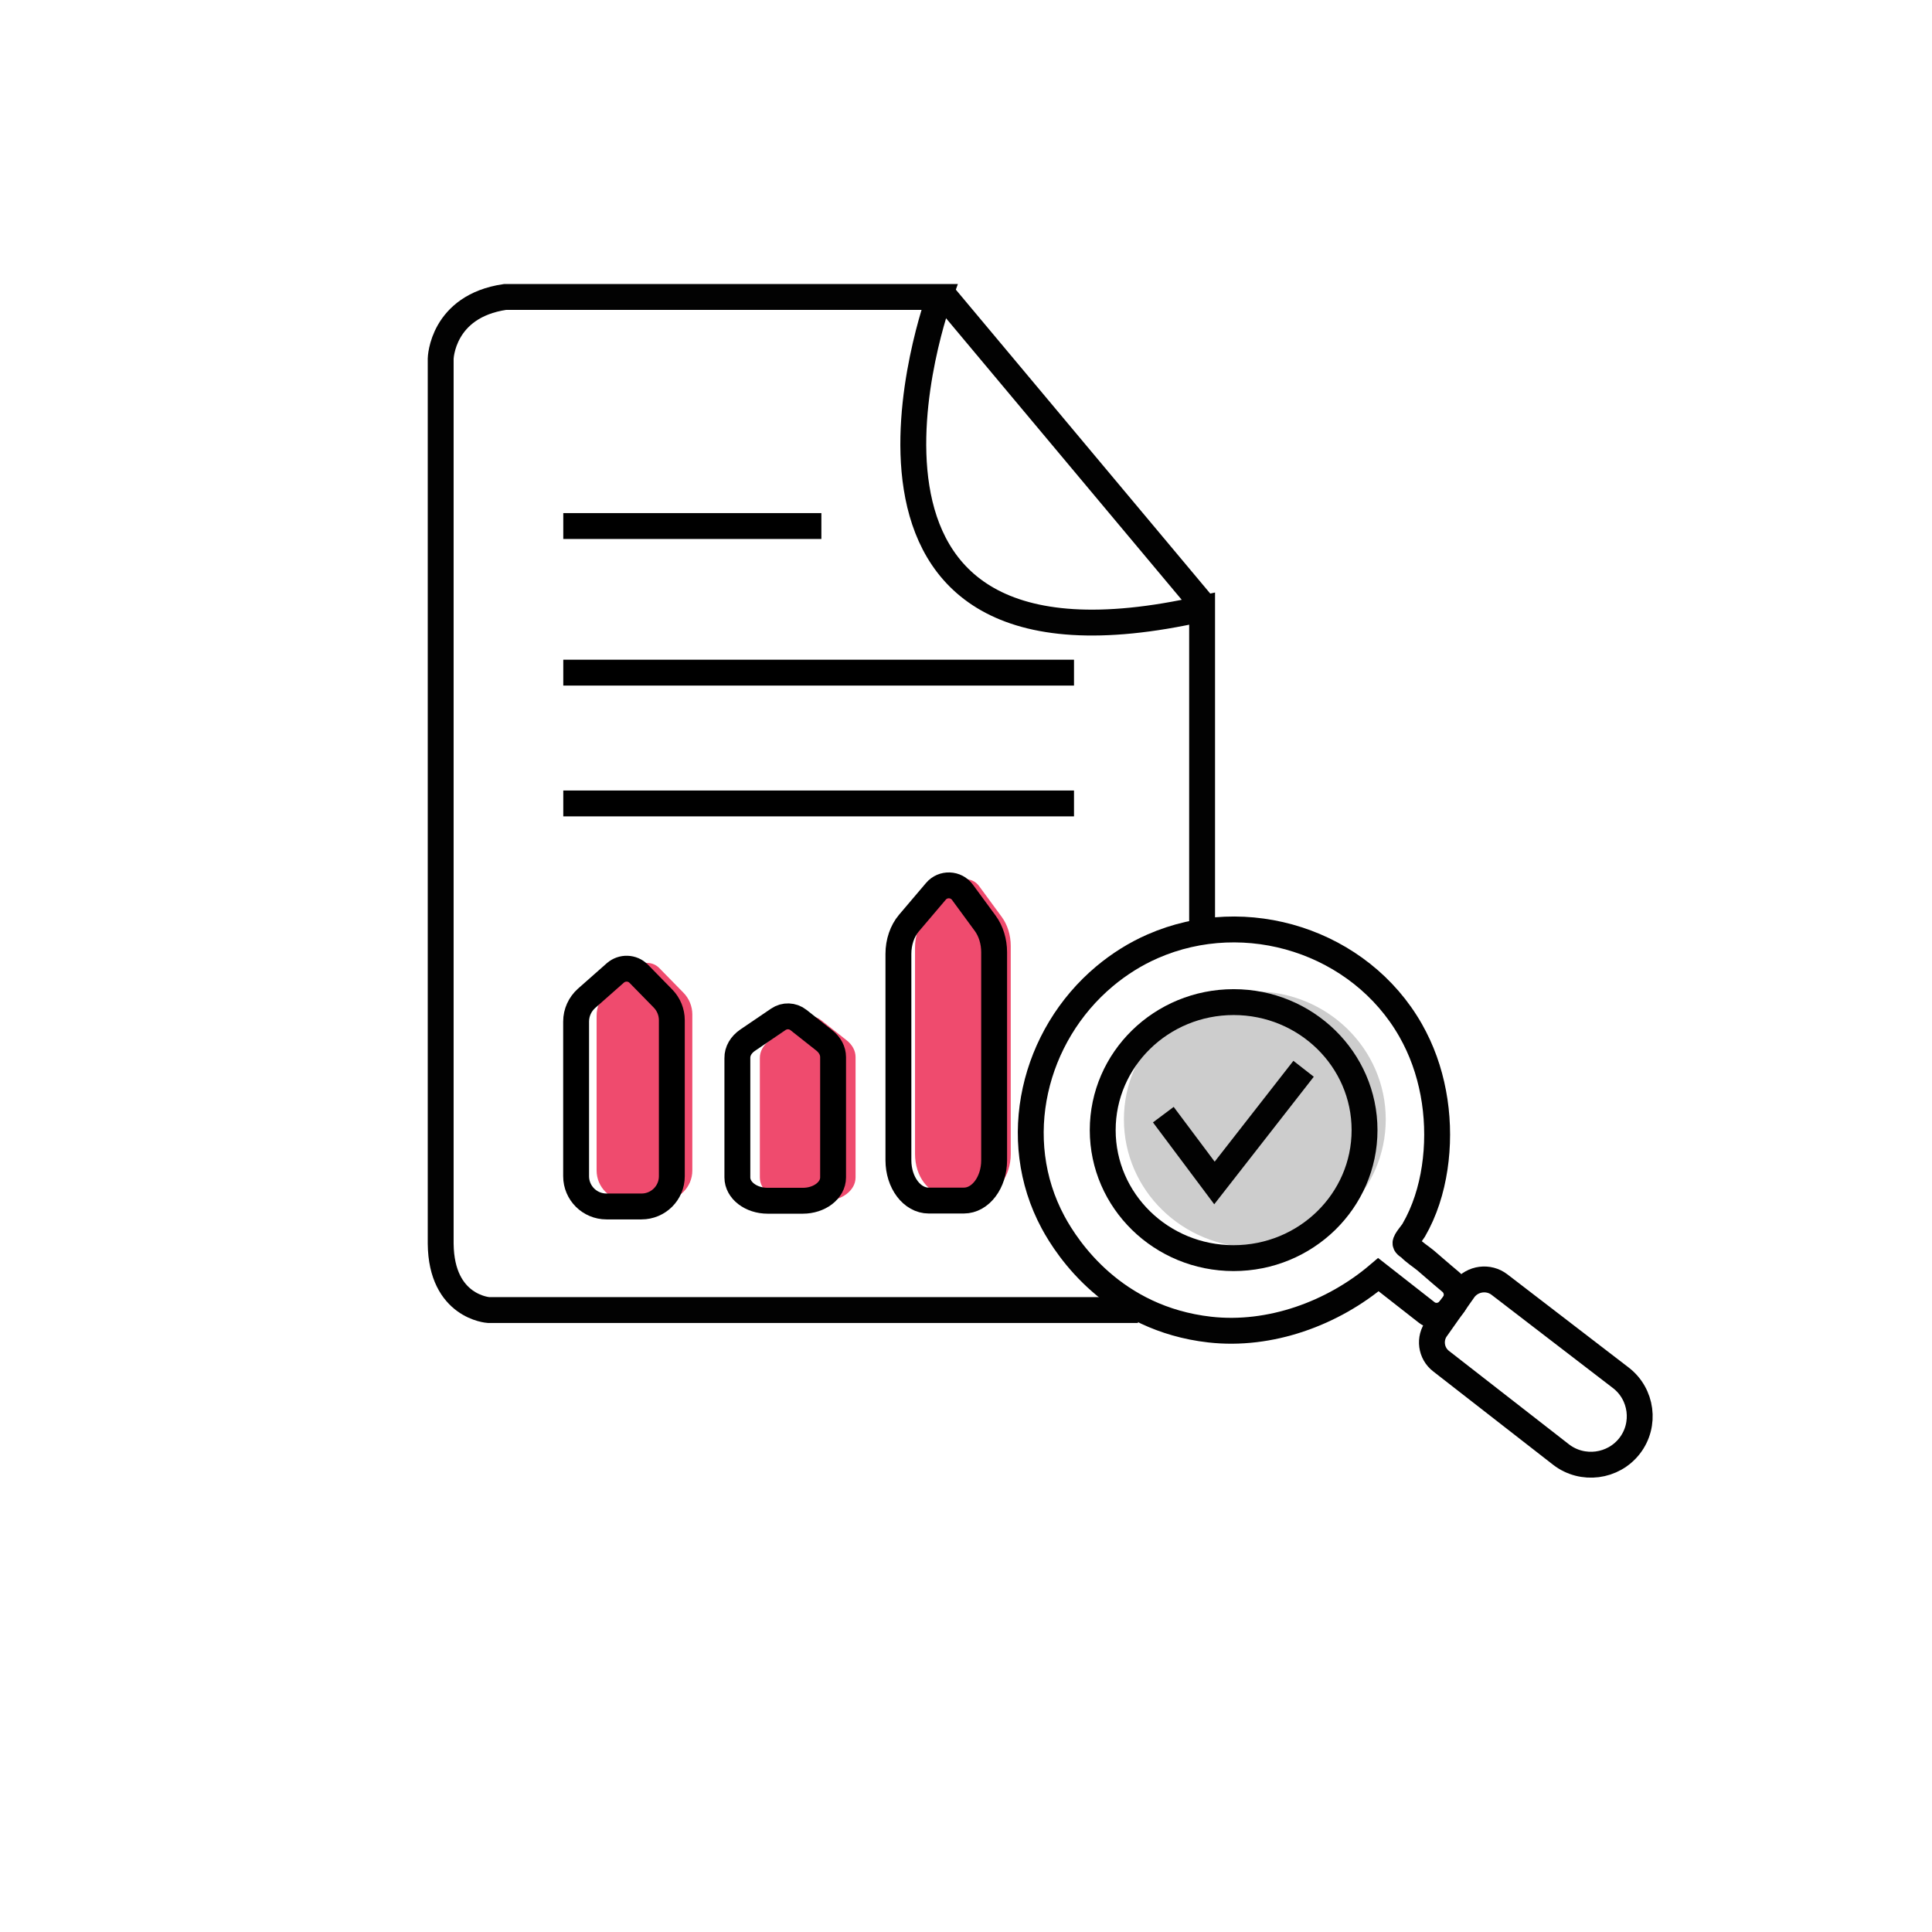
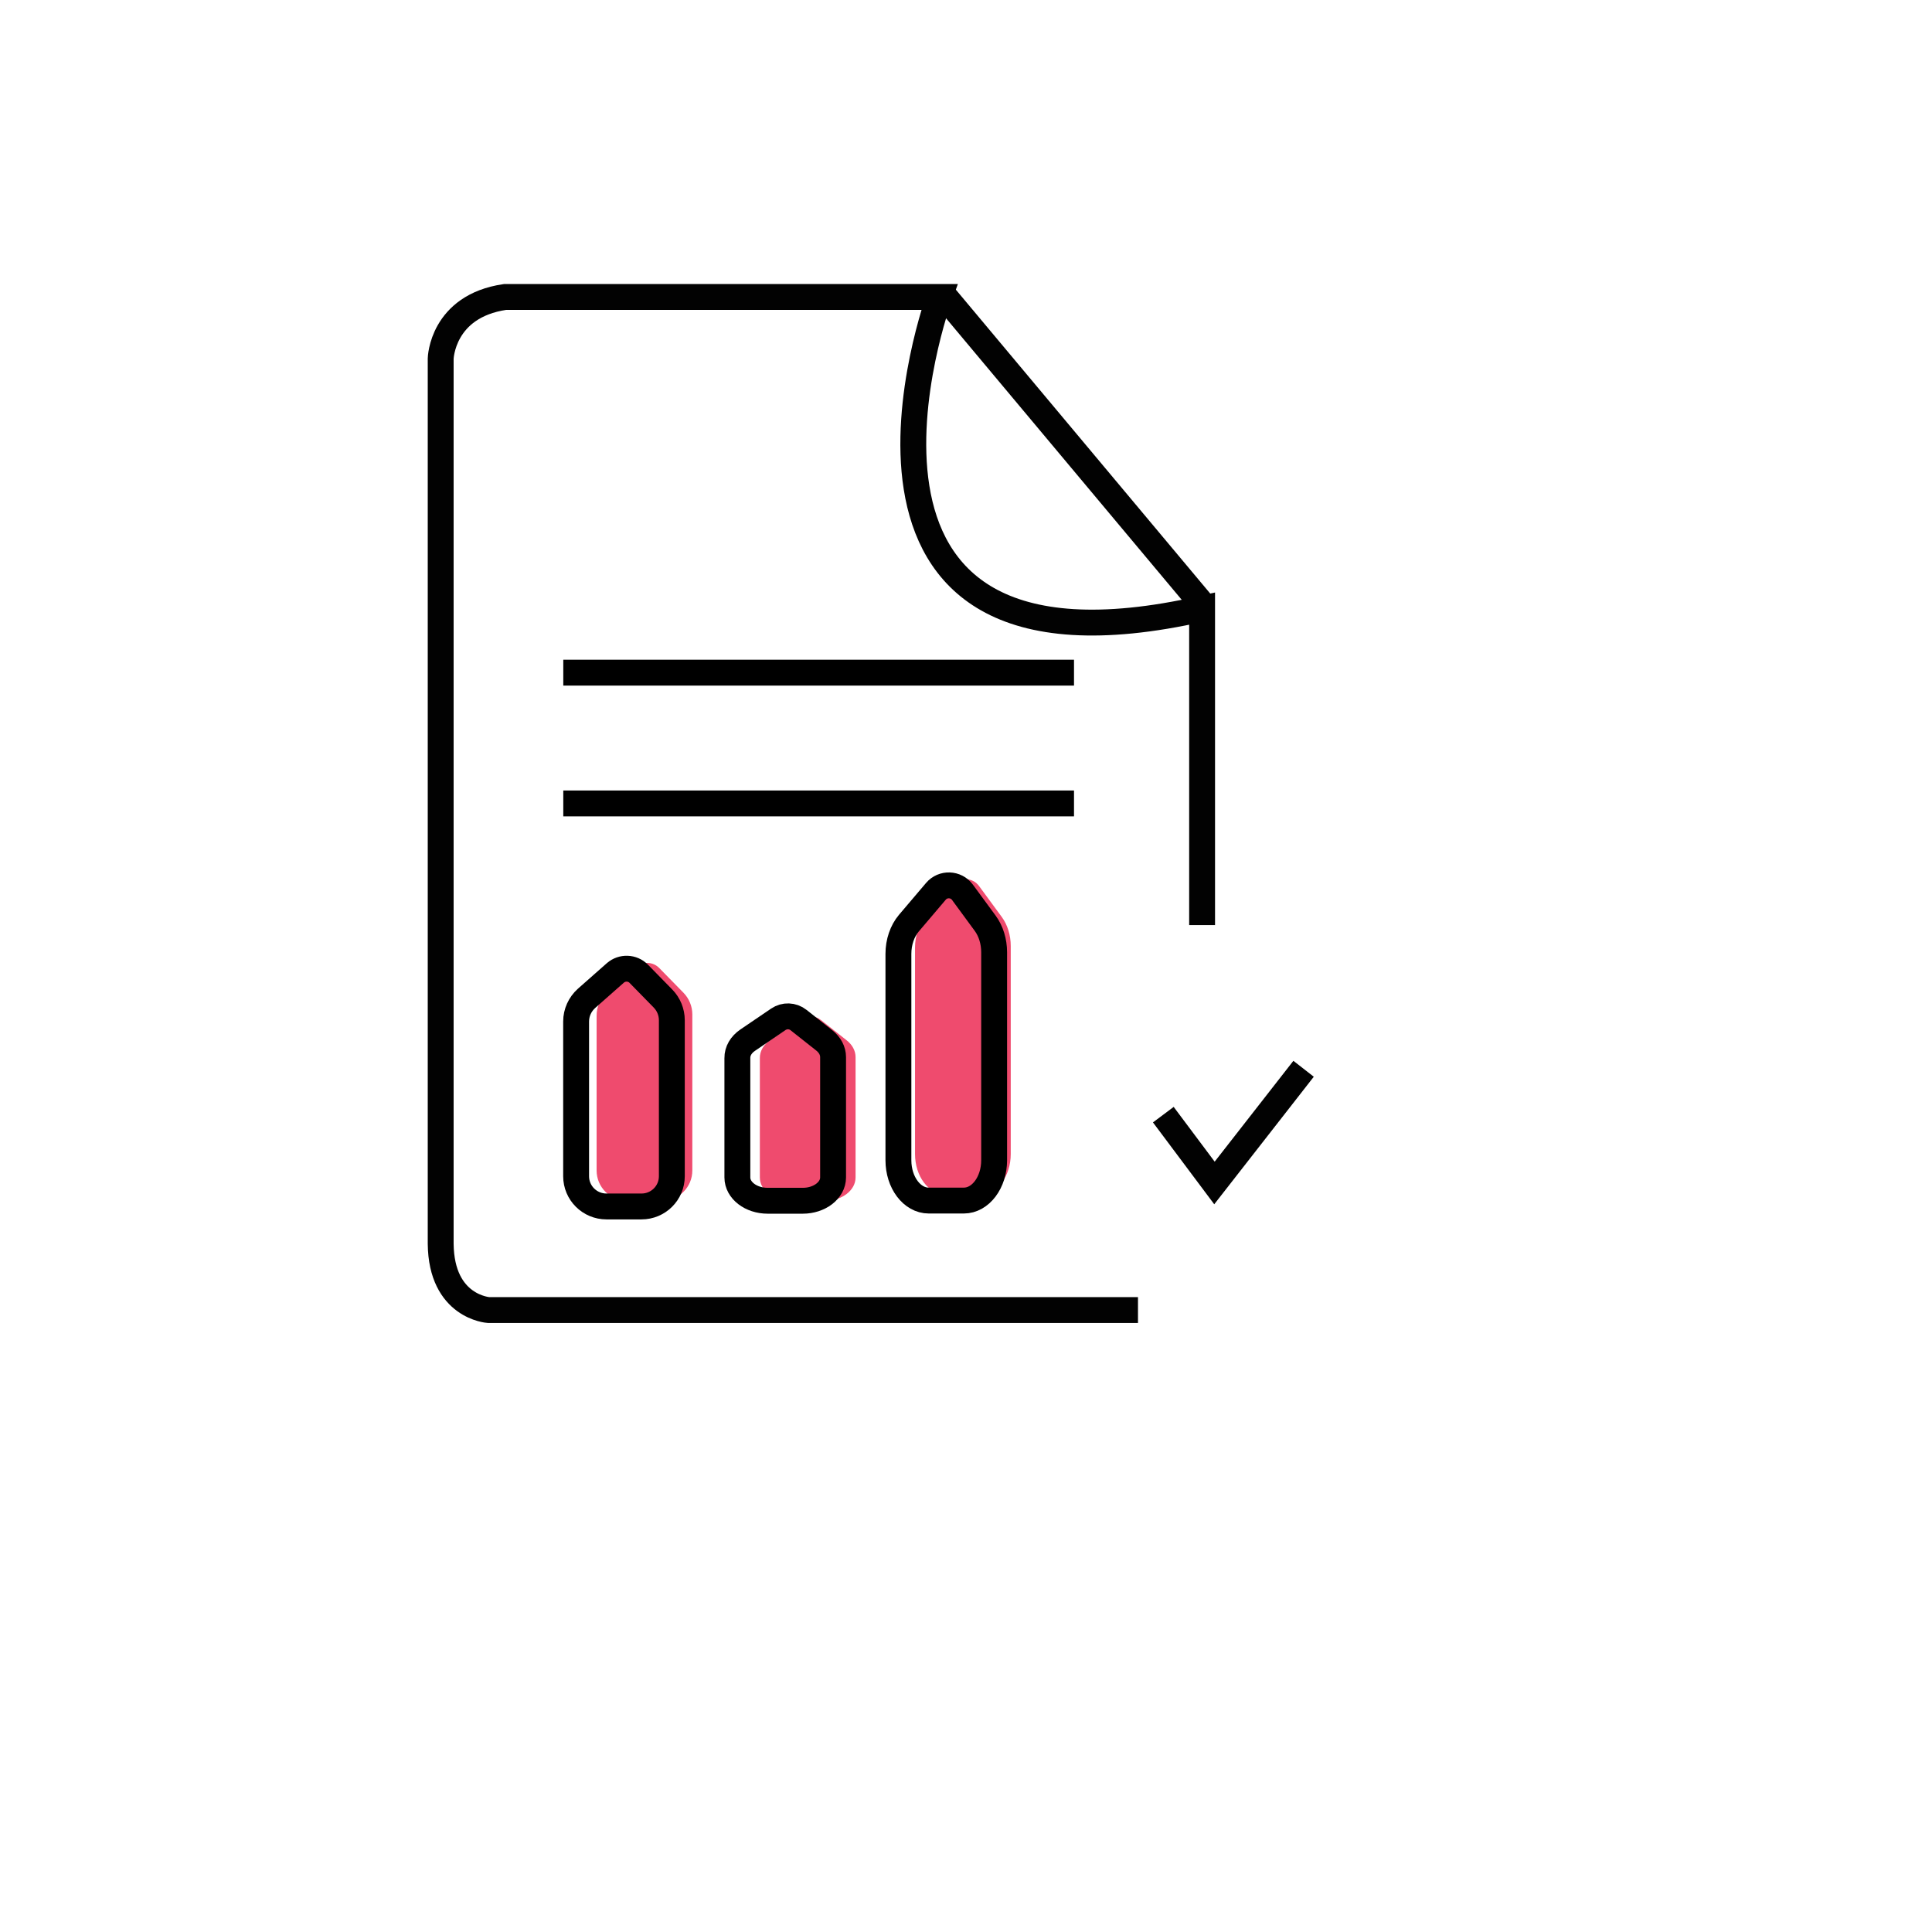
<svg xmlns="http://www.w3.org/2000/svg" width="112" height="112" viewBox="0 0 112 112" fill="none">
  <path d="M44.648 60.298L46.425 59.09C46.781 58.847 47.252 58.863 47.592 59.132L49.084 60.31C49.412 60.568 49.598 60.918 49.598 61.28V68.258C49.598 69.005 48.809 69.609 47.84 69.609H45.807C44.833 69.609 44.049 69.005 44.049 68.258V61.338C44.045 60.937 44.261 60.56 44.648 60.298Z" fill="#EF4B6E" />
  <path d="M35.189 57.543L36.858 56.069C37.252 55.722 37.851 55.741 38.218 56.118L39.621 57.55C39.949 57.885 40.135 58.339 40.135 58.809V67.854C40.135 68.824 39.347 69.606 38.377 69.606H36.344C35.37 69.606 34.586 68.82 34.586 67.854V58.882C34.582 58.366 34.802 57.881 35.189 57.543Z" fill="#EF4B6E" />
  <path d="M53.648 53.158L55.217 51.311C55.626 50.826 56.383 50.853 56.758 51.365L58.08 53.166C58.408 53.617 58.594 54.217 58.594 54.84V66.9C58.594 68.189 57.806 69.236 56.836 69.236H54.803C53.829 69.236 53.045 68.189 53.045 66.9V54.933C53.045 54.255 53.265 53.609 53.648 53.158Z" fill="#EF4B6E" />
-   <path d="M94.472 83.817C93.521 85.044 91.736 85.275 90.503 84.328L83.544 78.909C82.945 78.451 82.833 77.585 83.293 76.988L84.881 74.737C85.372 74.101 86.295 73.982 86.929 74.471L93.95 79.864C95.191 80.81 95.422 82.589 94.472 83.817Z" stroke="#020202" stroke-width="1.5" stroke-miterlimit="10" />
  <path d="M52.685 53.52L54.254 51.673C54.663 51.188 55.421 51.215 55.795 51.727L57.117 53.528C57.446 53.978 57.631 54.579 57.631 55.202V67.261C57.631 68.551 56.843 69.598 55.873 69.598H53.84C52.867 69.598 52.082 68.551 52.082 67.261V55.295C52.082 54.621 52.302 53.974 52.685 53.52Z" stroke="black" stroke-width="1.5" stroke-miterlimit="10" />
-   <path d="M72.743 72.315C76.935 72.315 80.333 68.993 80.333 64.894C80.333 60.796 76.935 57.473 72.743 57.473C68.552 57.473 65.154 60.796 65.154 64.894C65.154 68.993 68.552 72.315 72.743 72.315Z" fill="#CDCDCD" />
-   <path d="M81.477 72.077C81.493 72.2 81.655 72.258 81.74 72.342C82.003 72.612 82.351 72.831 82.64 73.066C82.752 73.155 83.467 73.79 84.093 74.309C84.511 74.656 84.565 75.272 84.217 75.687L83.997 75.949C83.676 76.326 83.096 76.388 82.706 76.084C81.775 75.352 80.84 74.625 79.908 73.894C77.261 76.145 73.618 77.473 70.128 77.077C64.56 76.445 61.894 72.431 61.047 70.857C58.455 66.034 59.915 60.041 64.038 56.592C64.877 55.891 65.808 55.303 66.809 54.864C72.25 52.473 78.842 54.579 81.775 59.729C81.856 59.871 81.933 60.014 82.007 60.16C83.181 62.443 83.548 65.172 83.17 67.7C82.98 68.967 82.594 70.214 81.949 71.326C81.868 71.472 81.462 71.919 81.477 72.077Z" stroke="#020202" stroke-width="1.5" stroke-miterlimit="10" />
-   <path d="M71.515 72.935C75.706 72.935 79.104 69.613 79.104 65.514C79.104 61.416 75.706 58.093 71.515 58.093C67.324 58.093 63.926 61.416 63.926 65.514C63.926 69.613 67.324 72.935 71.515 72.935Z" stroke="#020202" stroke-width="1.5" stroke-miterlimit="10" />
  <path d="M67.439 64.617L70.403 68.578L75.57 61.958" stroke="#020202" stroke-width="1.5" stroke-miterlimit="10" />
  <path d="M65.97 75.945H28.321C28.321 75.945 25.582 75.776 25.547 72.1V20.788C25.547 20.788 25.616 17.755 29.272 17.216H54.455C54.455 17.216 45.857 40.68 69.687 35.287V53.628" stroke="#020202" stroke-width="1.5" stroke-miterlimit="10" />
  <path d="M54.688 17.096L69.835 35.191" stroke="#020202" stroke-width="1.5" stroke-miterlimit="10" />
-   <path d="M32.654 30.495H47.616" stroke="black" stroke-width="1.5" stroke-miterlimit="10" />
  <path d="M32.654 38.994H62.261" stroke="black" stroke-width="1.5" stroke-miterlimit="10" />
  <path d="M32.654 46.576H62.261" stroke="black" stroke-width="1.5" stroke-miterlimit="10" />
  <path d="M34.001 57.877L35.67 56.403C36.065 56.057 36.664 56.076 37.031 56.453L38.433 57.885C38.762 58.22 38.947 58.674 38.947 59.144V68.189C38.947 69.159 38.159 69.94 37.189 69.94H35.157C34.183 69.94 33.398 69.155 33.398 68.189V59.217C33.398 58.705 33.619 58.22 34.001 57.877Z" stroke="black" stroke-width="1.5" stroke-miterlimit="10" />
  <path d="M43.345 60.298L45.123 59.09C45.478 58.847 45.95 58.863 46.29 59.132L47.781 60.31C48.11 60.568 48.295 60.918 48.295 61.28V68.258C48.295 69.005 47.507 69.609 46.537 69.609H44.505C43.531 69.609 42.746 69.005 42.746 68.258V61.338C42.739 60.937 42.959 60.56 43.345 60.298Z" stroke="black" stroke-width="1.5" stroke-miterlimit="10" />
</svg>